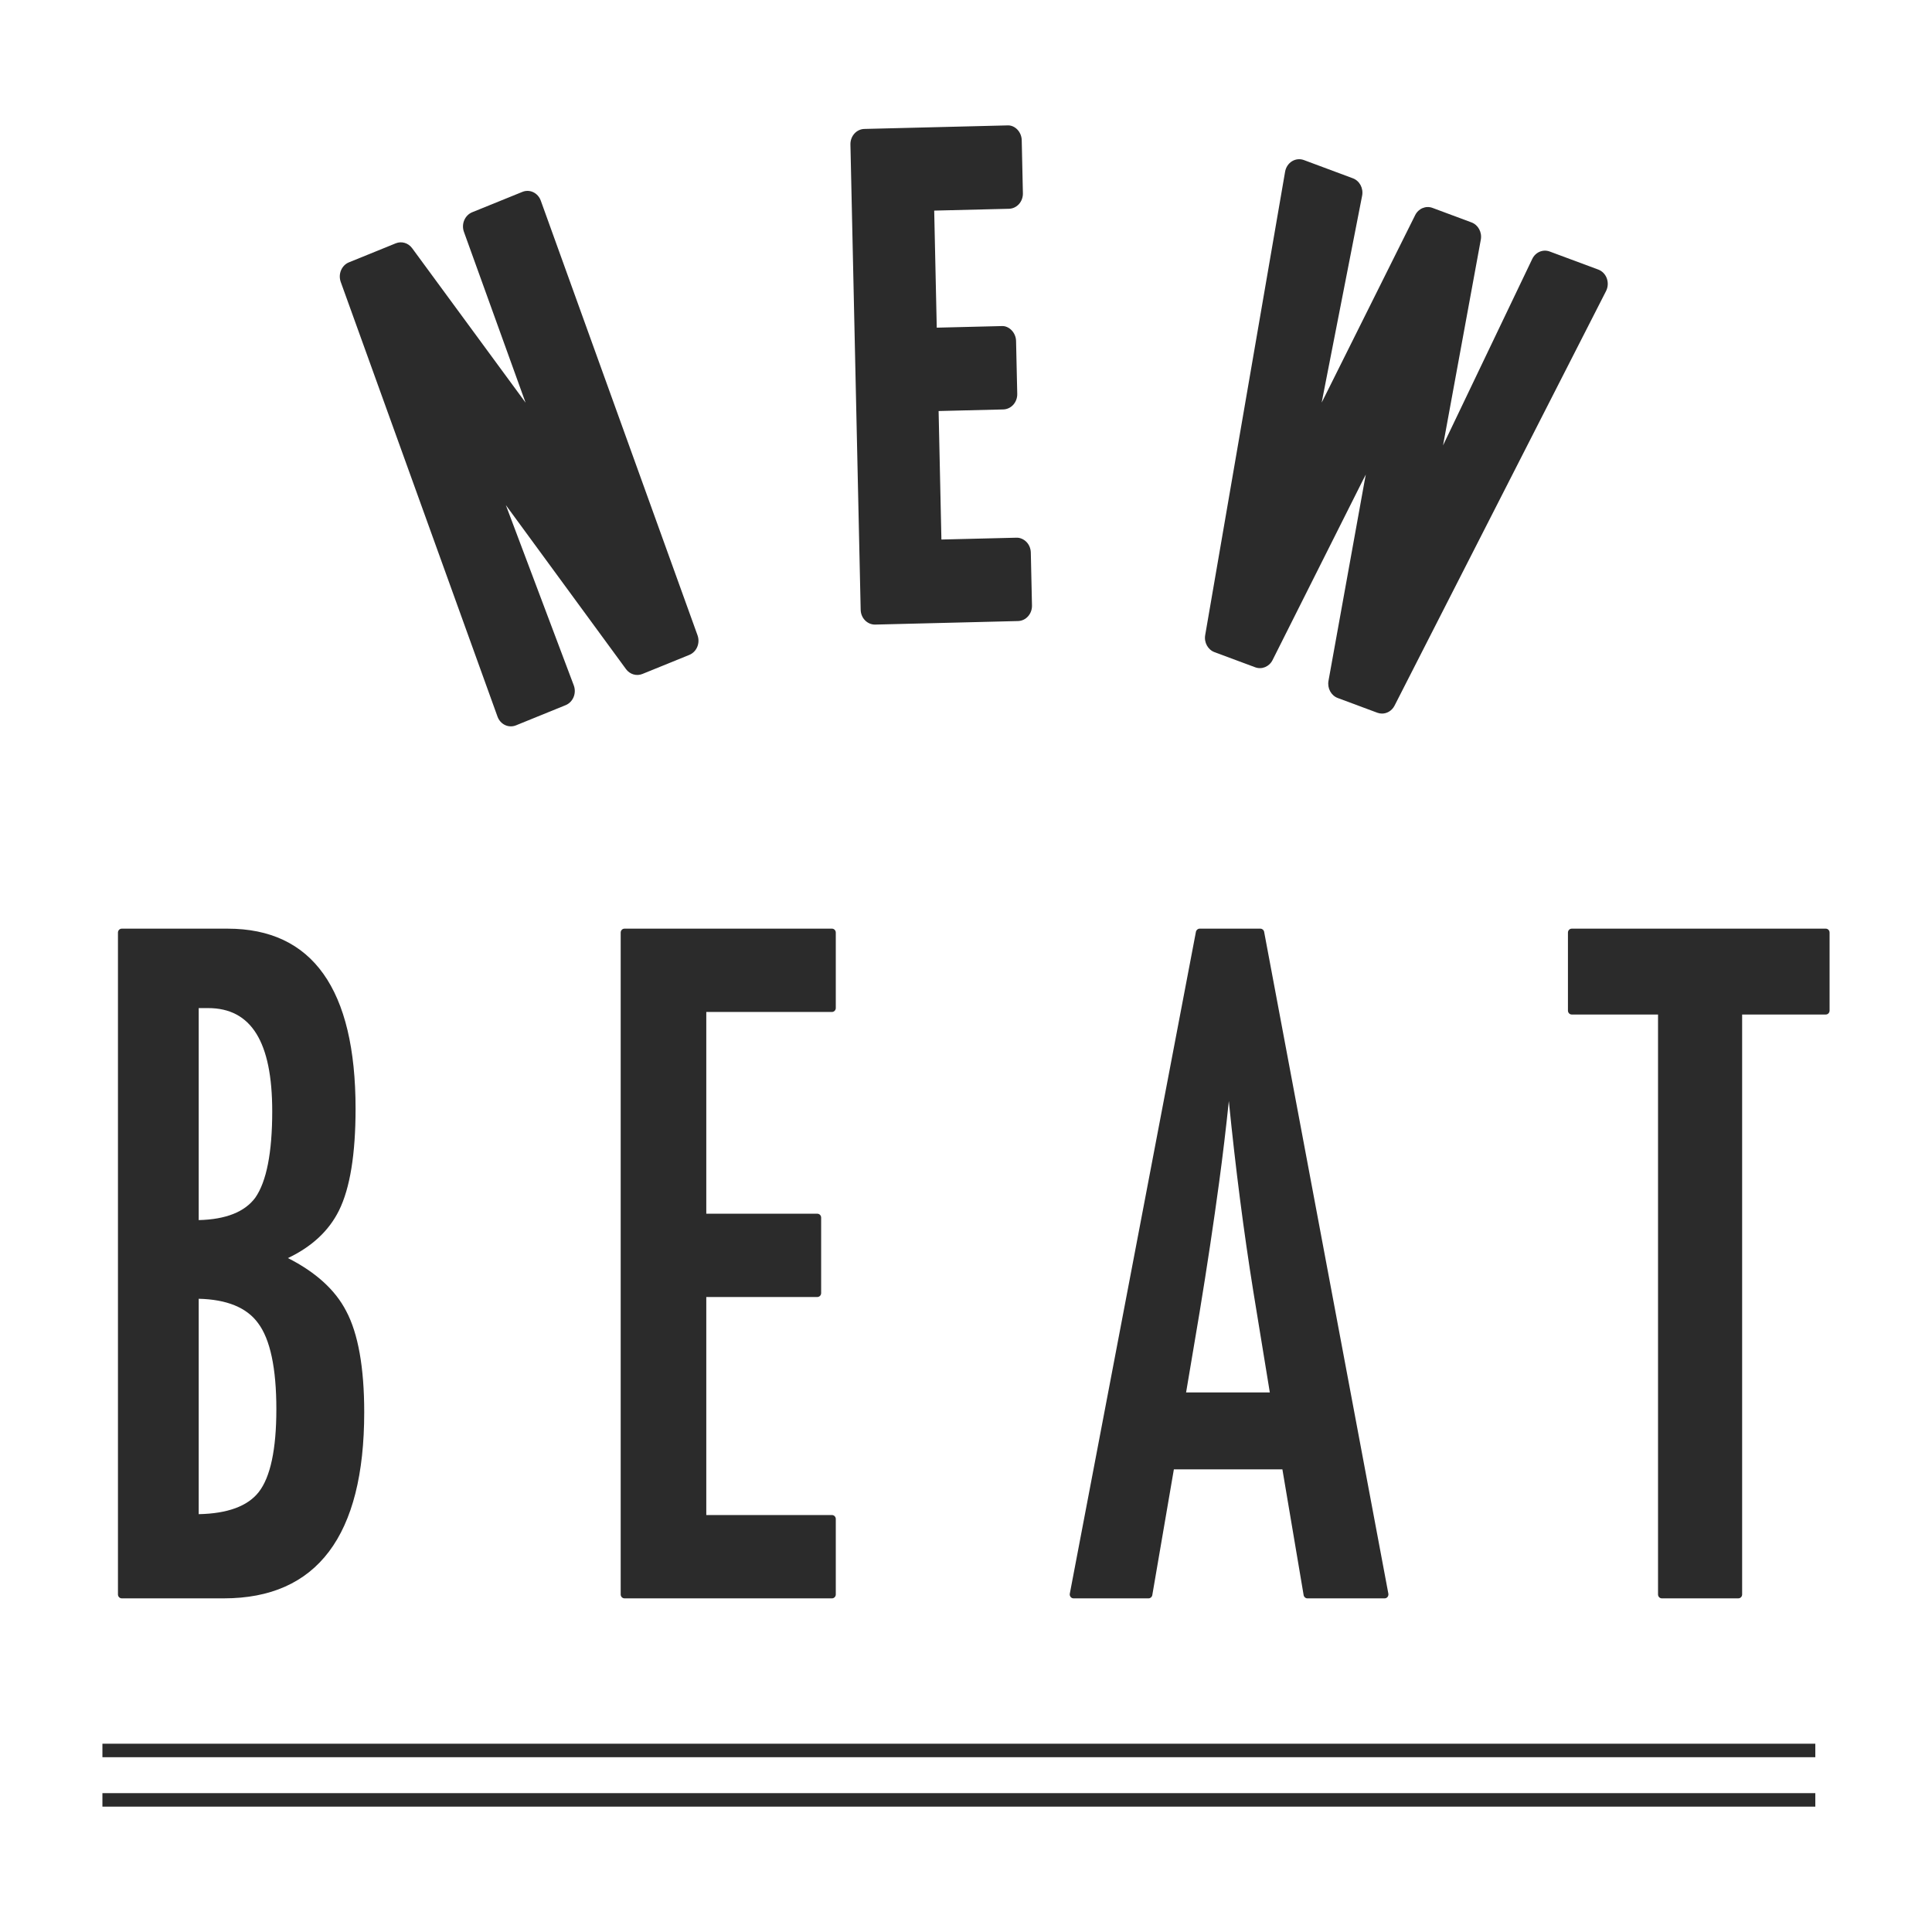
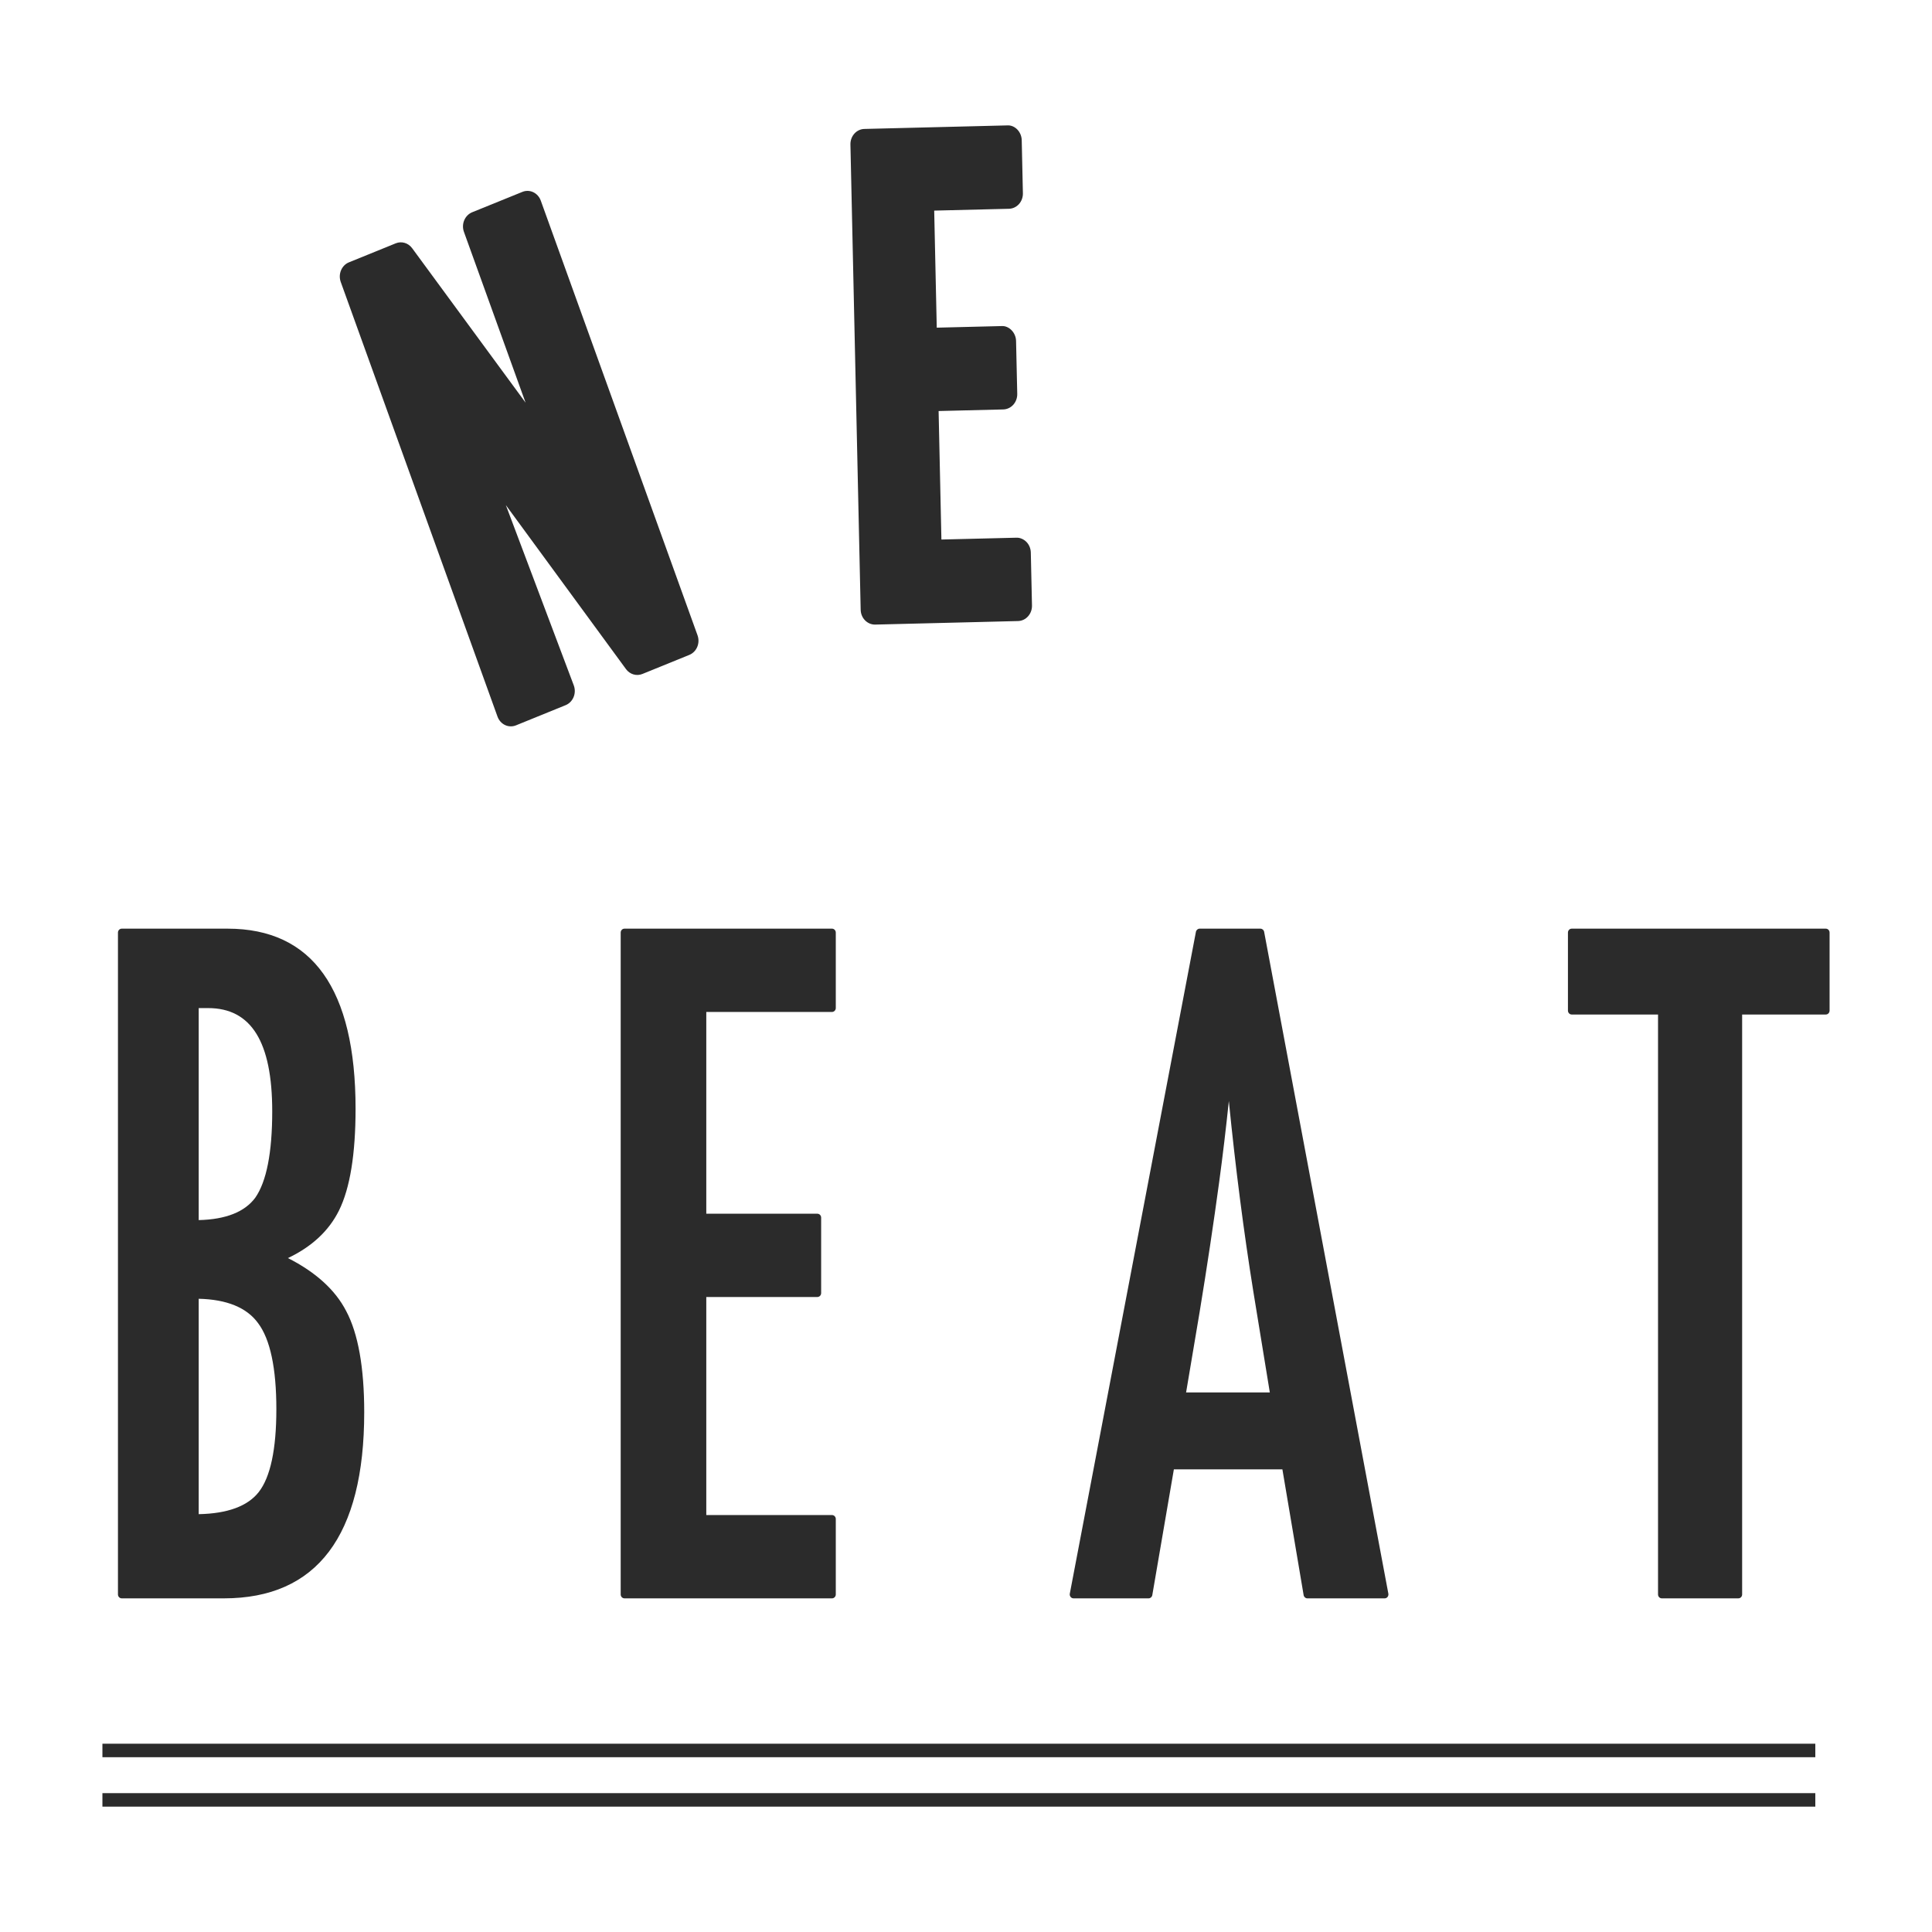
<svg xmlns="http://www.w3.org/2000/svg" xml:space="preserve" width="827px" height="827px" version="1.1" style="shape-rendering:geometricPrecision; text-rendering:geometricPrecision; image-rendering:optimizeQuality; fill-rule:evenodd; clip-rule:evenodd" viewBox="0 0 8270000 8270000">
  <defs>
    <style type="text/css">
   
    .fil0 {fill:#2B2B2B;fill-rule:nonzero}
   
  </style>
  </defs>
  <g id="Layer_x0020_1">
    <g id="New_Beat_Black.eps">
      <path class="fil0" d="M850558 5559425c119997,2800 205190,37498 253487,103458 52432,68841 78896,193139 78896,369420 0,171343 -25365,290726 -75541,354677 -47174,60229 -133513,92033 -256842,94443l0 -921998zm0 -1244269l40298 0c184658,0 274411,144619 274411,441984 0,176541 -24539,301064 -72516,369622 -45025,61044 -126461,93203 -242193,95908l0 -907514zm-329442 2526662l437023 0c398803,0 600921,-268007 600921,-796554 0,-191557 -26038,-337582 -77419,-433667 -46548,-90108 -130347,-166204 -249151,-226338 102253,-48557 175761,-117021 218694,-203962 47033,-94869 70850,-241283 70850,-435227 0,-511523 -184291,-770917 -547840,-770917l-453078 0c-8860,0 -16197,7514 -16197,16847l0 2833054c0,9239 7337,16764 16197,16764z" />
      <path class="fil0" d="M2656891 3992000l0 2833054c0,9239 7219,16764 16221,16764l888316 0c8896,0 16198,-7525 16198,-16764l0 -322956c0,-9356 -7302,-16859 -16198,-16859l-538129 0 0 -933399 475478 0c8955,0 16197,-7455 16197,-16788l0 -322908c0,-9286 -7242,-16741 -16197,-16741l-475478 0 0 -863695 538129 0c8896,0 16198,-7597 16198,-16835l0 -322873c0,-9333 -7302,-16847 -16198,-16847l-888316 0c-9002,0 -16221,7514 -16221,16847z" />
      <path class="fil0" d="M5134949 5616842c32041,-195065 60017,-382015 83563,-555543 15713,-116312 29618,-232978 41586,-348344 28508,286177 63750,559973 104887,815764l70543 431730 -358398 0 57819 -343607zm-539747 1224976l321254 0c7880,0 14614,-5801 15996,-13870l92353 -538400 464526 0 90899 538341c1311,8022 8010,13929 15772,13929l331048 0c4820,0 9440,-2162 12523,-6155 2942,-3887 4230,-8955 3355,-13835l-531749 -2833077c-1477,-7821 -8128,-13598 -15866,-13598l-260281 0c-7727,0 -14319,5718 -15855,13598l-539830 2832971c-992,4986 390,10054 3355,13941 3072,3899 7632,6155 12500,6155z" />
      <path class="fil0" d="M7815493 3975153l-1087671 0c-8860,0 -16197,7514 -16197,16847l0 333919c0,9250 7337,16753 16197,16753l369445 0 0 2482382c0,9239 7254,16764 16103,16764l327657 0c9014,0 16256,-7525 16256,-16764l0 -2482382 358210 0c8849,0 16091,-7503 16091,-16753l0 -333919c0,-9333 -7242,-16847 -16091,-16847z" />
      <path class="fil0" d="M2129608 3067461c5789,16115 17402,29087 32205,36116 7810,3698 16410,5612 24929,5612 7301,0 14756,-1429 21809,-4241l212574 -86433c15335,-6238 27622,-18738 34179,-34652 6557,-15890 6876,-33978 732,-50187l-290749 -771591 514288 702029c16528,22612 45177,30965 70153,20840l200878 -81613c15122,-6167 27350,-18466 33954,-34155 6640,-15772 7018,-33600 1288,-49644l-671051 -1860773c-5789,-16032 -17379,-28993 -32147,-36034 -14780,-7065 -31698,-7514 -46726,-1276l-214819 87130c-15146,6227 -27303,18537 -34001,34250 -6593,15713 -7053,33576 -1264,49608l250415 694030c4348,12358 9026,24834 13599,37275 -1430,-1914 -2990,-4029 -4301,-5908l-481456 -655551c-16540,-22494 -45083,-30906 -70070,-20769l-200241 81365c-15252,6072 -27373,18359 -33966,34131 -6627,15761 -7065,33600 -1287,49821l671075 1860620z" />
      <path class="fil0" d="M3745306 2673549c401,0 862,0 1441,0l610929 -15122c33741,-827 60453,-30516 59768,-66373l-5009 -226999c-473,-17214 -7124,-33600 -18950,-45556 -11755,-11874 -28319,-18832 -43737,-17852l-320001 7821 -11992 -550049 276880 -6805c16197,-461 31615,-7703 42803,-20084 11152,-12524 17320,-29205 16941,-46383l-5068 -226988c-850,-35786 -30705,-65936 -62592,-63396l-276891 6805 -10929 -501055 319955 -7857c16256,-378 31639,-7644 42874,-20025 11129,-12523 17296,-29158 16835,-46371l-4997 -227071c-709,-35868 -29607,-65947 -62592,-63383l-610858 15134c-16221,319 -31591,7502 -42850,20025 -11177,12346 -17296,29134 -16966,46347l43855 1991865c709,35278 27976,63372 61151,63372z" />
-       <path class="fil0" d="M5198853 2791657l174190 64730c28165,10515 59863,-2434 74146,-30788l384957 -766593c3261,-5707 7963,-14934 14236,-27622 -3639,18123 -5446,28531 -5387,28531l0 -82 -154366 854562c-5647,31580 11212,62911 39826,73521l169004 62863c6698,2540 13468,3722 20296,3722 21857,0 42745,-12582 53685,-34061l905257 -1774470c8530,-16682 9688,-36577 3308,-54358 -6438,-17745 -19930,-31615 -36931,-37864l-207530 -77136c-28827,-10798 -60902,2777 -74713,31840l-381885 798126c3001,-16564 6167,-33328 9227,-50081l152475 -830698c5789,-31710 -11153,-63065 -39802,-73733l-166925 -62143c-28578,-10609 -60122,2552 -74252,30977l-384035 770138c-5341,10515 -10787,21289 -16222,32253l173210 -885623c6155,-31886 -10787,-63750 -39673,-74442l-209597 -78068c-16918,-6274 -35525,-4348 -51002,5151 -15371,9593 -26169,25826 -29418,44433l-342094 1983914c-5447,31426 11590,62486 40015,73001z" />
      <polygon class="fil0" points="438416,7521813 7770527,7521813 7770527,7464053 438416,7464053 " />
      <polygon class="fil0" points="438416,7733372 7770527,7733372 7770527,7675611 438416,7675611 " />
    </g>
  </g>
</svg>